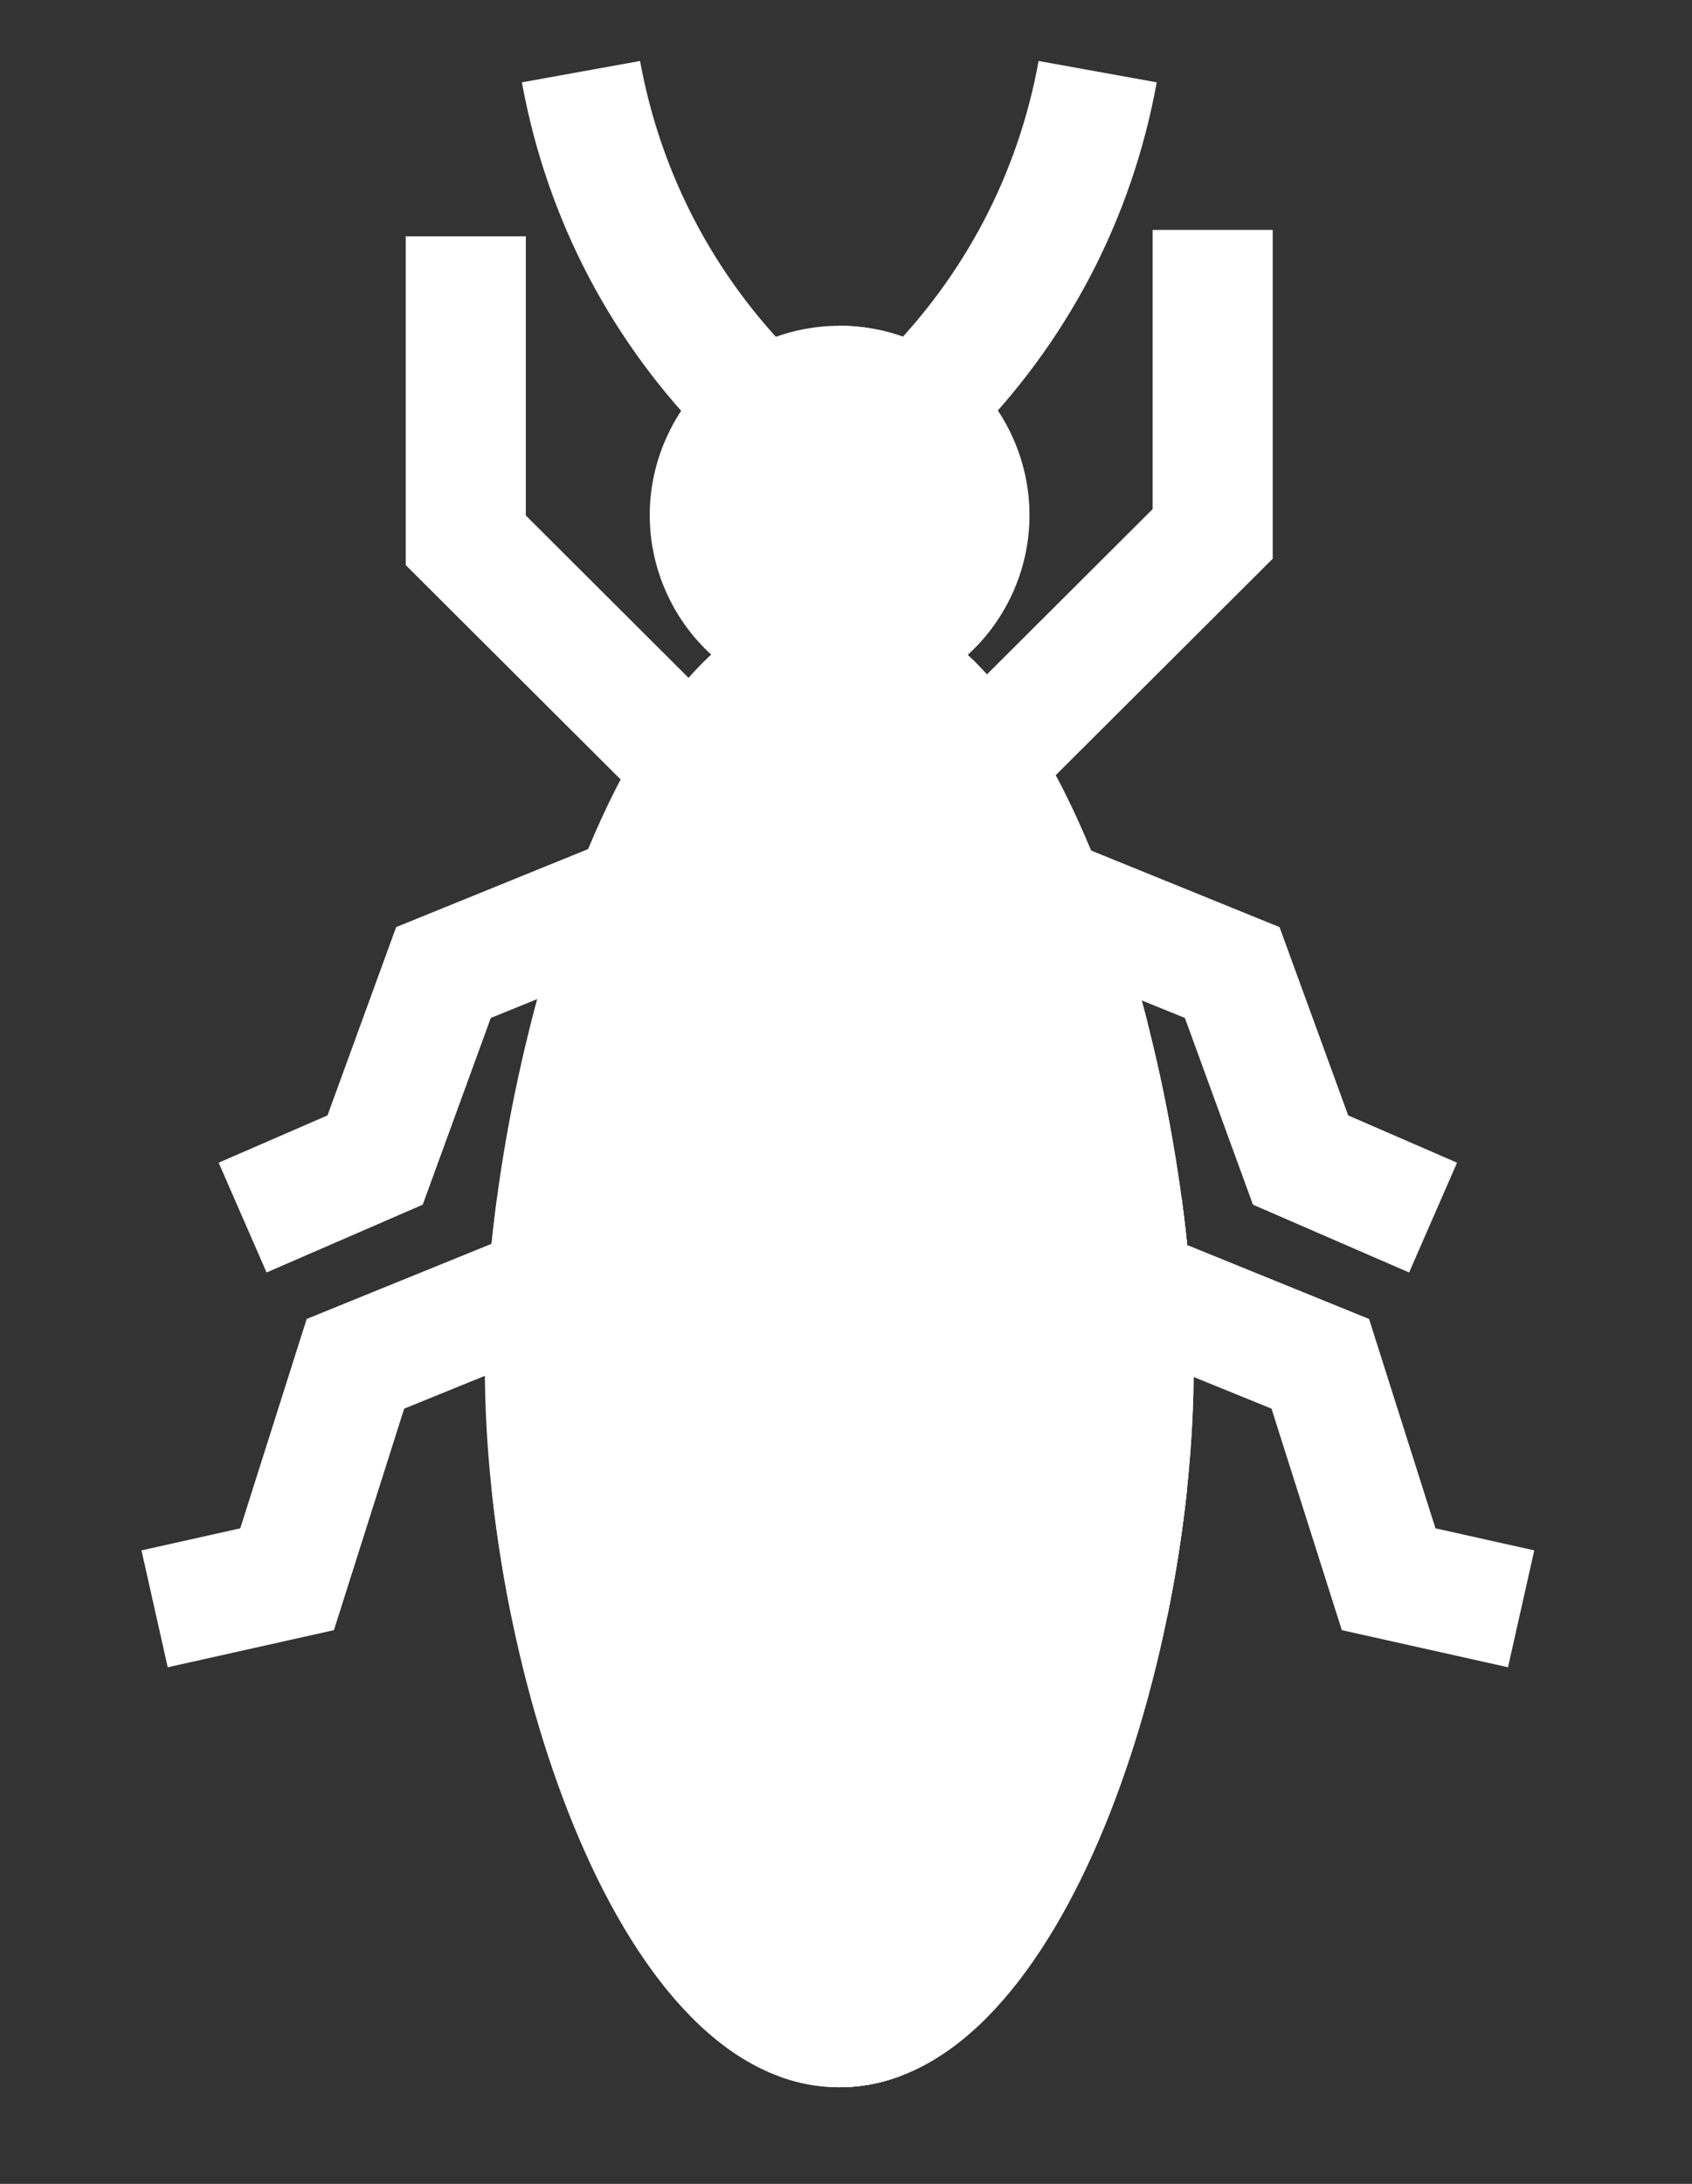
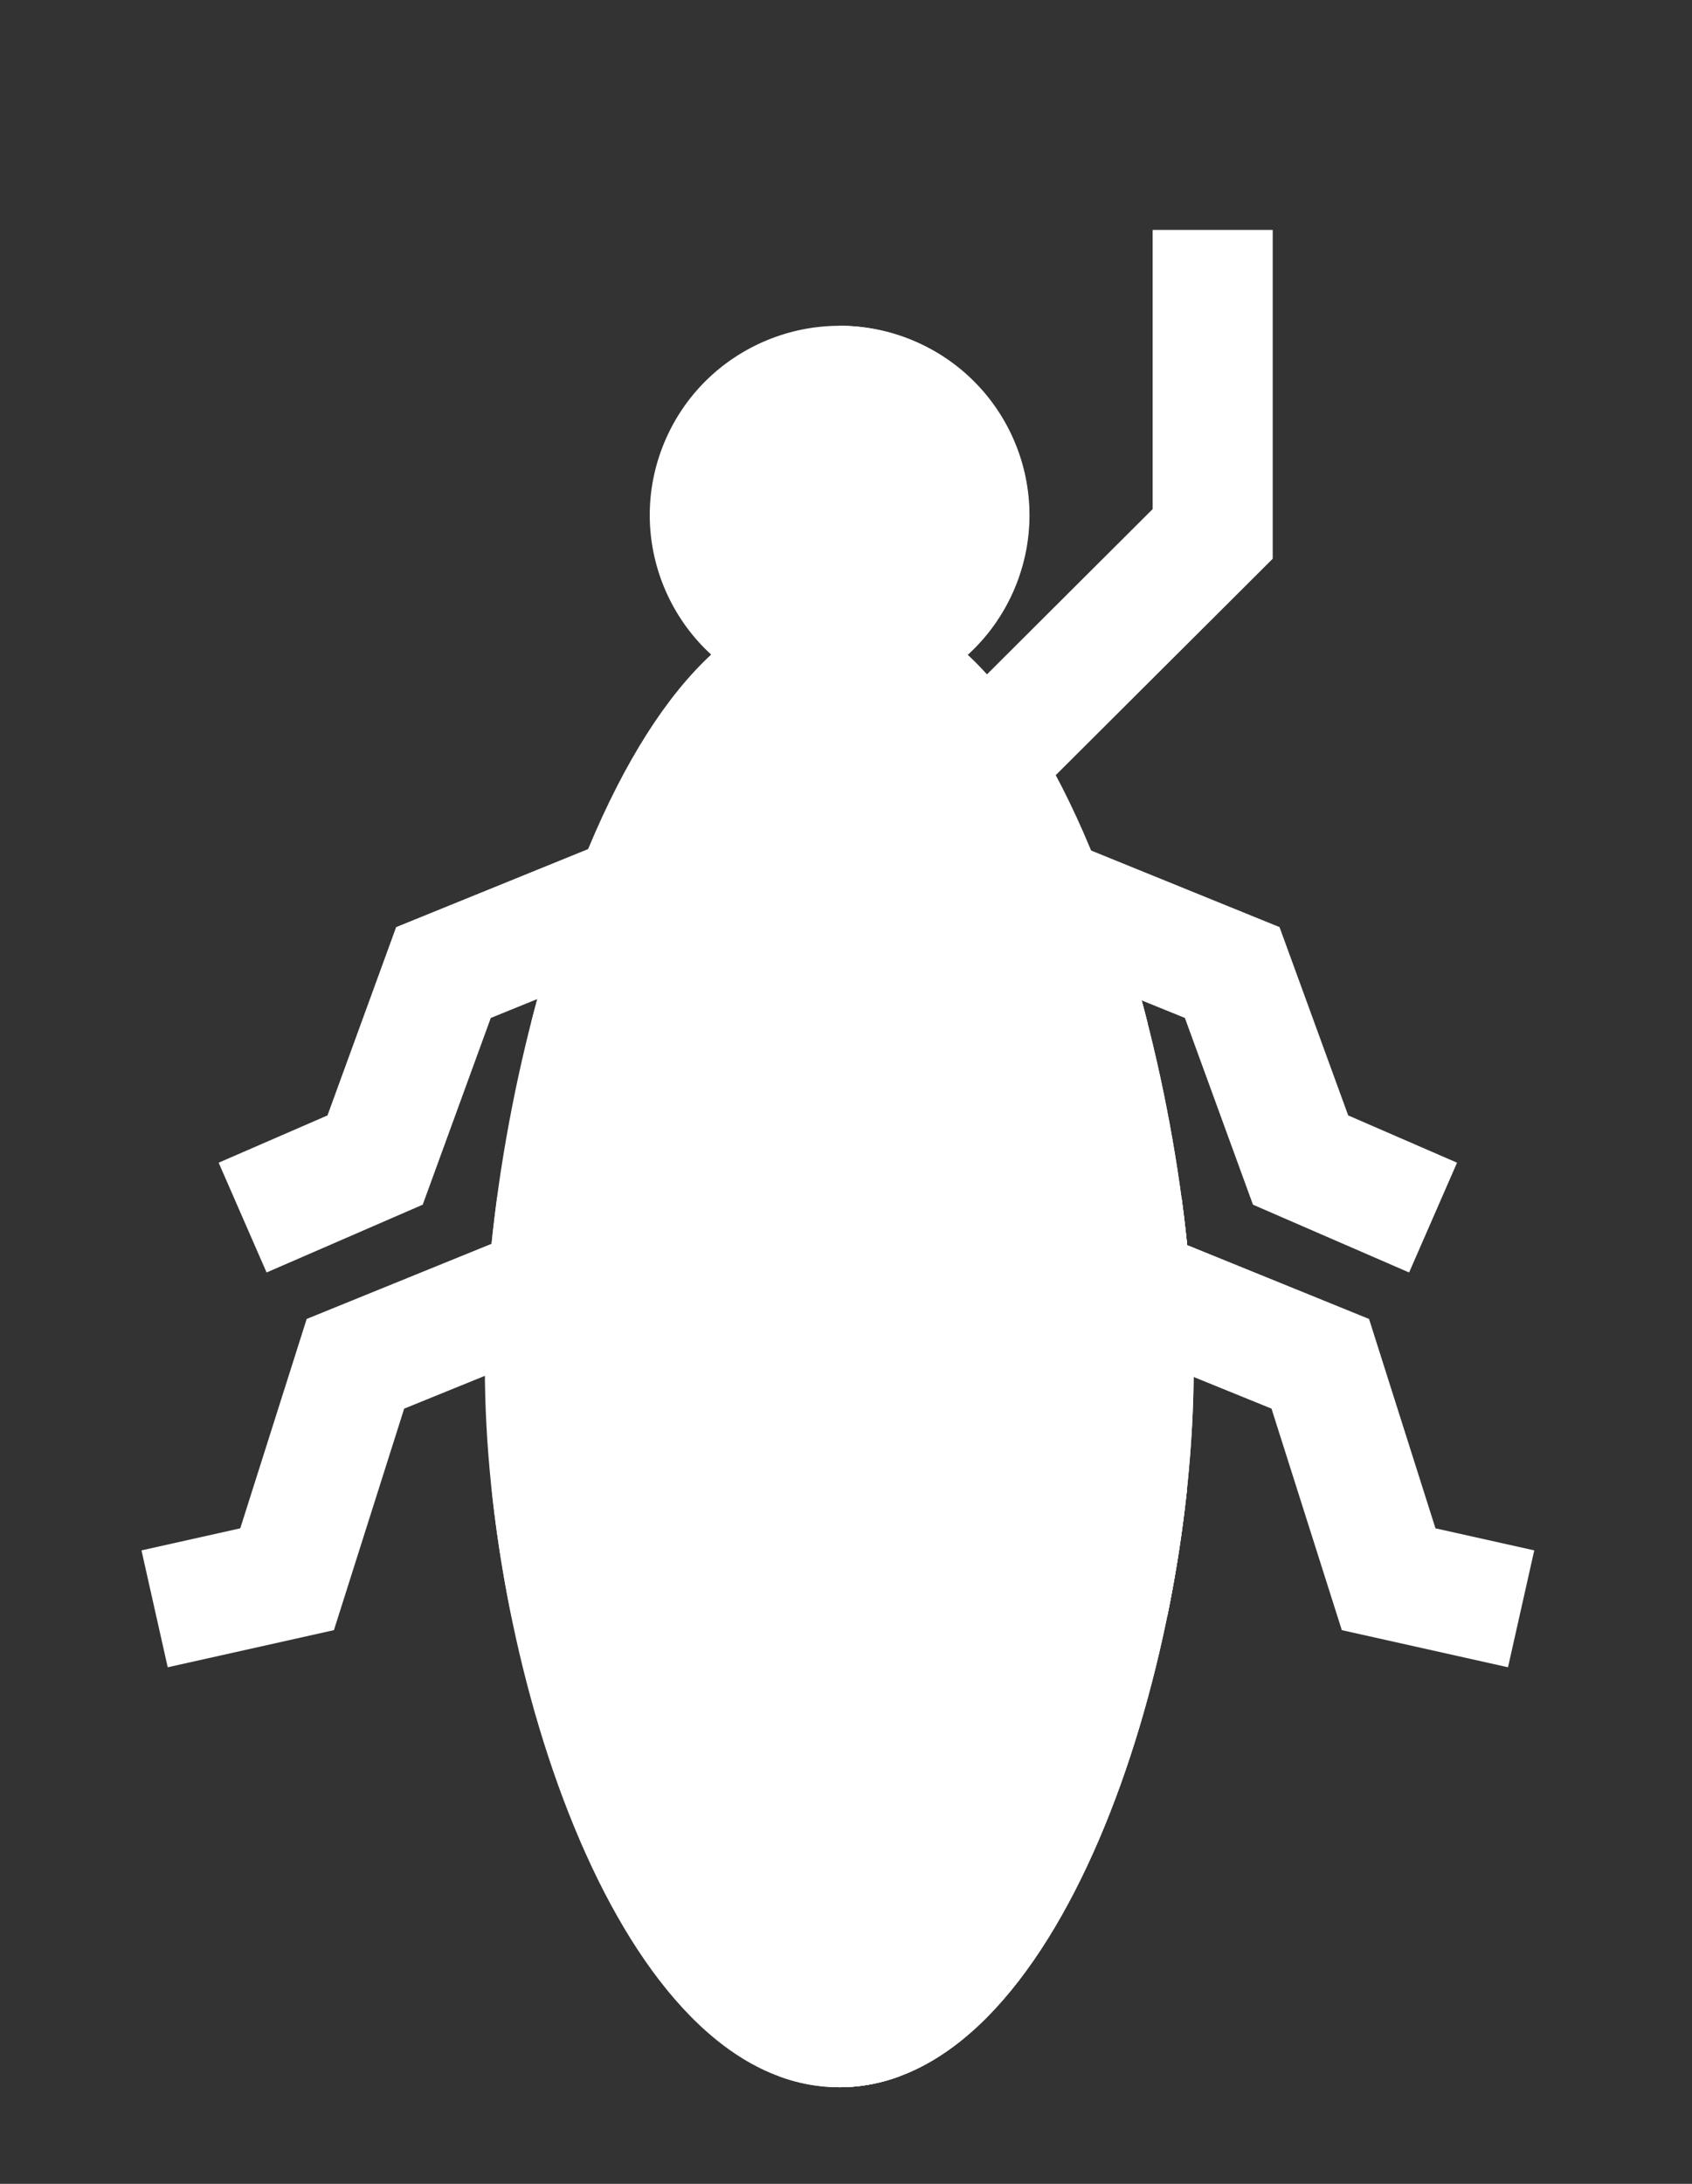
<svg xmlns="http://www.w3.org/2000/svg" width="31" height="40" viewBox="0 0 31 40" fill="none">
  <rect x="0" y="0" width="31" height="40" fill="#333333" stroke="none" />
-   <path d="M11.966 14.87L7.434 10.351V4.328H9.634V9.442L13.521 13.319L11.966 14.87Z" fill="white" />
  <path d="M18.786 14.753L17.23 13.202L21.118 9.325V4.211H23.318V10.234L18.786 14.753Z" fill="white" />
  <path d="M4.884 23.307L4.006 21.296L6 20.43L7.258 16.981L11.181 15.387L12.012 17.418L8.992 18.645L7.745 22.065L4.884 23.307Z" fill="white" />
  <path d="M3.073 30.538L2.592 28.397L4.402 27.993L5.619 24.158L9.568 22.553L10.399 24.584L7.405 25.801L6.118 29.858L3.073 30.538Z" fill="white" />
  <path d="M25.817 23.307L22.956 22.065L21.709 18.645L18.689 17.418L19.52 15.387L23.443 16.981L24.701 20.43L26.695 21.296L25.817 23.307Z" fill="white" />
  <path d="M27.629 30.538L24.584 29.858L23.296 25.801L20.303 24.584L21.133 22.553L25.083 24.158L26.3 27.993L28.11 28.397L27.629 30.538Z" fill="white" />
  <path d="M20.219 16.161C18.932 12.76 17.257 10.963 15.376 10.963C13.495 10.963 11.821 12.76 10.533 16.161C9.515 18.85 8.883 22.254 8.883 25.044C8.883 30.55 11.353 38.23 15.376 38.23C19.399 38.23 21.87 30.55 21.87 25.044C21.87 22.254 21.237 18.85 20.219 16.161Z" fill="white" />
  <path d="M20.22 16.161C18.933 12.76 17.258 10.963 15.377 10.963V38.23C19.4 38.23 21.87 30.55 21.87 25.044C21.87 22.254 21.238 18.85 20.22 16.161Z" fill="white" />
-   <path d="M13.026 8.105C11.216 6.301 10.019 4.019 9.562 1.508L11.727 1.117C12.103 3.187 13.09 5.067 14.582 6.554L13.026 8.105Z" fill="white" />
-   <path d="M17.73 8.105L16.174 6.554C17.666 5.067 18.653 3.187 19.029 1.117L21.193 1.508C20.737 4.019 19.54 6.301 17.73 8.105Z" fill="white" />
  <path d="M18.596 10.763C19.331 8.994 18.489 6.965 16.715 6.232C14.94 5.499 12.906 6.338 12.17 8.108C11.435 9.877 12.277 11.905 14.051 12.639C15.826 13.372 17.86 12.532 18.596 10.763Z" fill="white" />
  <path d="M16.478 27.832C18.823 27.776 20.64 27.548 21.749 27.278C21.668 28.042 21.547 28.822 21.389 29.595C20.062 29.834 18.373 29.984 16.478 30.026V38.031C16.126 38.161 15.759 38.23 15.378 38.23C14.998 38.23 14.63 38.161 14.278 38.031V30.026C12.388 29.984 10.698 29.837 9.37 29.602C9.211 28.831 9.09 28.052 9.009 27.289C10.128 27.552 11.947 27.777 14.278 27.832V24.653C12.171 24.606 10.3 24.423 8.906 24.137C8.938 23.426 9.006 22.688 9.108 21.94C10.228 22.193 12.004 22.406 14.278 22.459V19.169C12.552 19.124 10.969 18.973 9.731 18.733C9.917 18.005 10.13 17.294 10.367 16.622C11.694 16.859 13.46 16.99 15.378 16.99C17.297 16.99 19.062 16.858 20.389 16.621C20.626 17.294 20.839 18.005 21.025 18.733C19.788 18.973 18.205 19.124 16.478 19.169V22.459C18.753 22.406 20.529 22.192 21.649 21.94C21.75 22.687 21.818 23.426 21.851 24.136C20.457 24.423 18.585 24.606 16.478 24.653V27.832Z" fill="white" />
  <path d="M16.477 24.653C18.584 24.606 20.456 24.423 21.849 24.136C21.817 23.426 21.749 22.687 21.648 21.94C20.528 22.192 18.752 22.406 16.477 22.459V19.169C18.204 19.124 19.786 18.973 21.023 18.733C20.838 18.005 20.625 17.294 20.388 16.621C19.061 16.858 17.296 16.99 15.377 16.99V38.23C15.758 38.23 16.125 38.161 16.477 38.031V30.026C18.372 29.984 20.061 29.834 21.387 29.595C21.546 28.822 21.667 28.042 21.747 27.278C20.639 27.548 18.822 27.776 16.477 27.832V24.653Z" fill="white" />
  <path d="M15.377 5.967V12.901C17.294 12.901 18.854 11.345 18.854 9.434C18.854 7.522 17.294 5.967 15.377 5.967Z" fill="white" />
</svg>